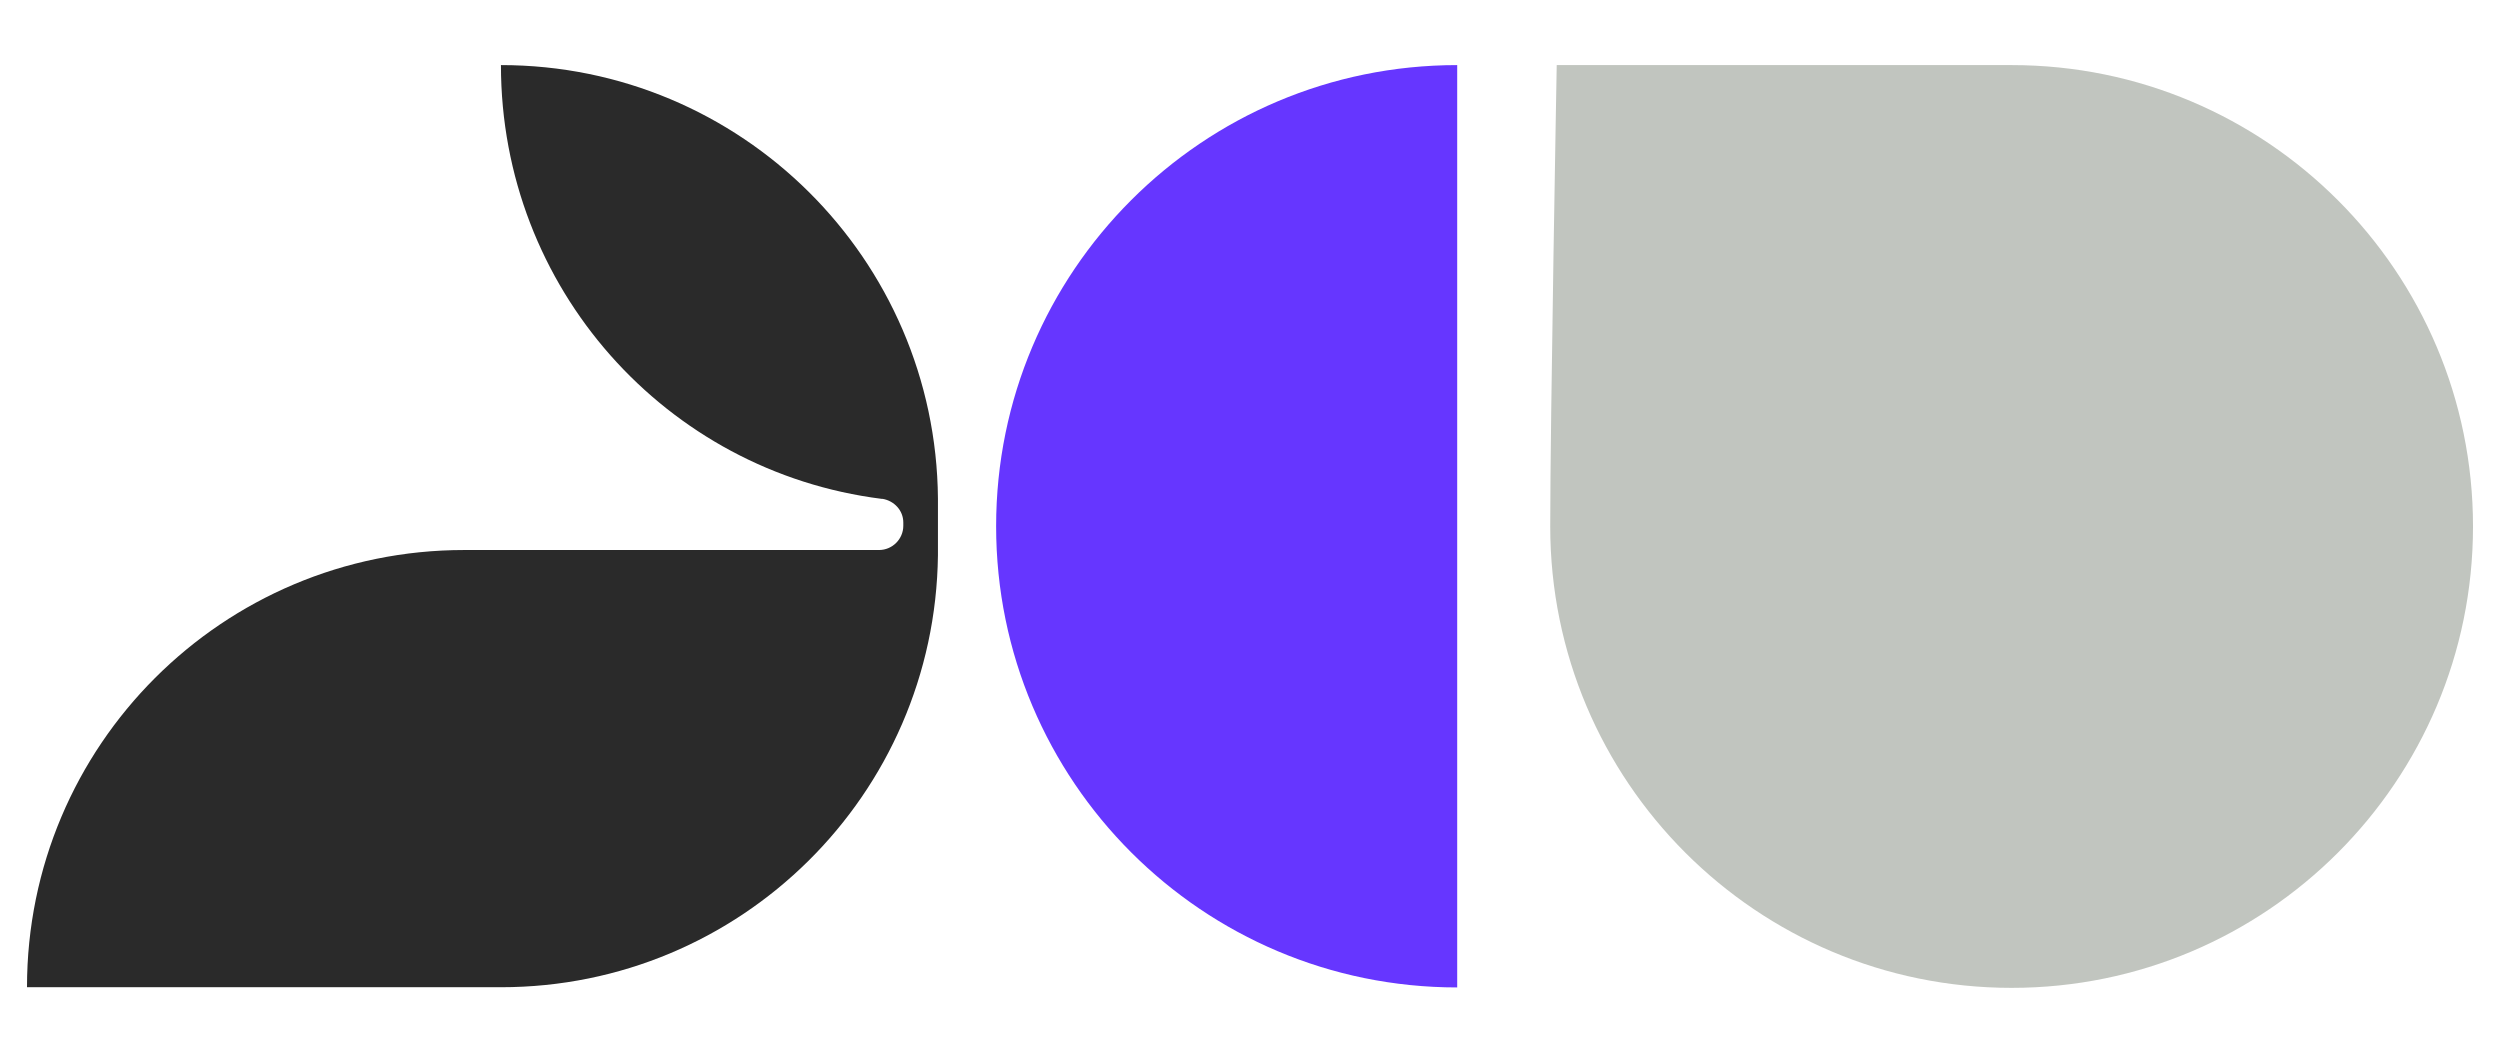
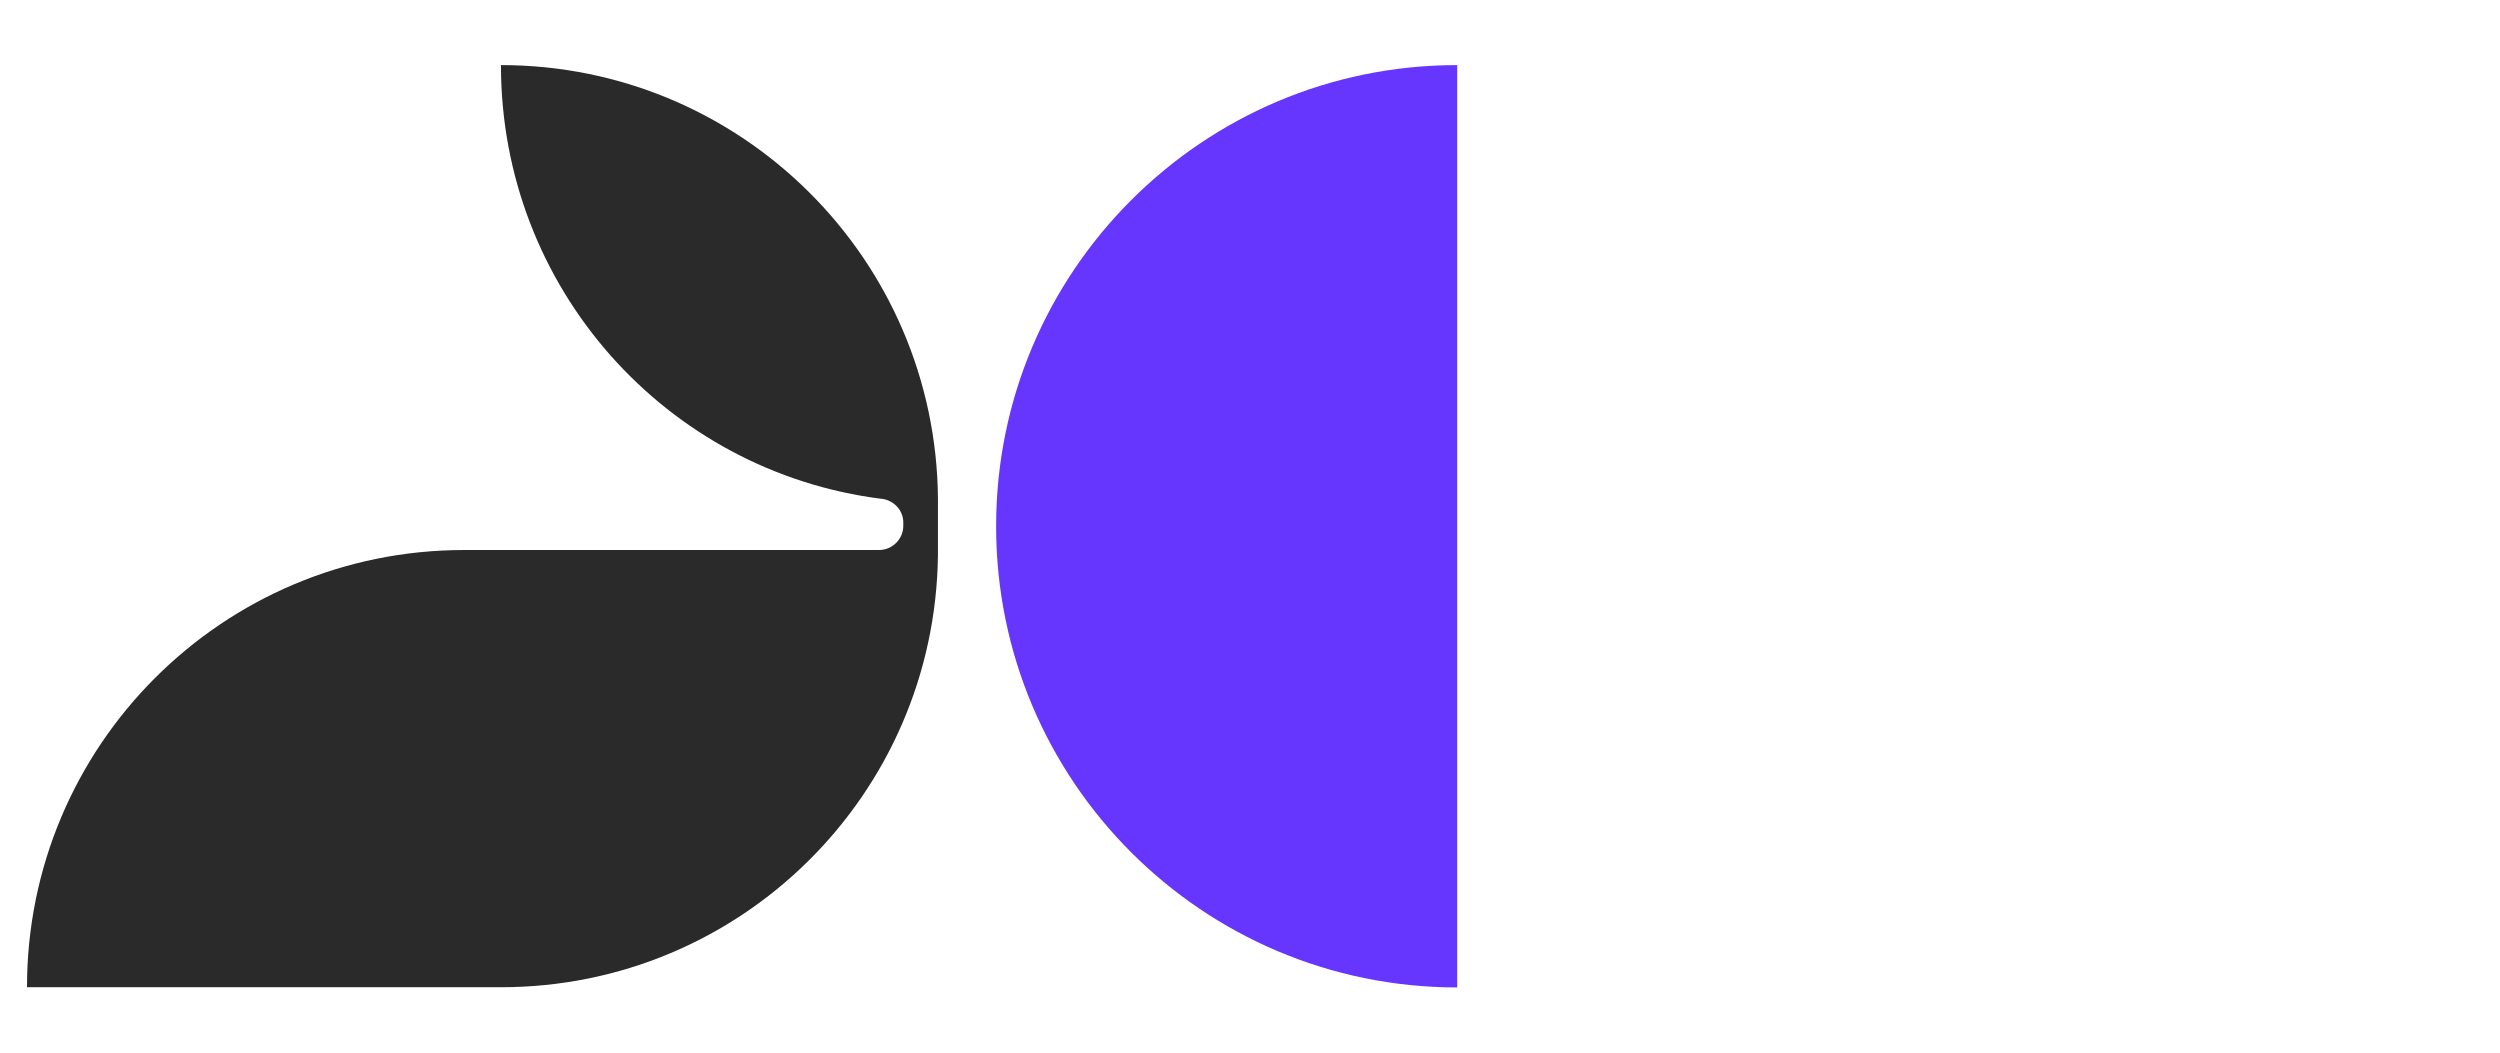
<svg xmlns="http://www.w3.org/2000/svg" id="_Ñëîé_1" data-name="Ñëîé_1" viewBox="0 0 238.9 100.61">
-   <path d="M148.14,50.31c0-10.03.62-44.09.62-44.09,0,0,29.15,0,43.47,0,24.35,0,44.09,19.74,44.09,44.09,0,24.35-19.74,44.09-44.09,44.09-24.35,0-44.09-19.74-44.09-44.09Z" style="fill: #c1c5bf;" />
  <path d="M95.19,50.3c0,24.33,19.73,44.06,44.06,44.06V6.22c-24.33,0-44.06,19.73-44.06,44.06v.03Z" style="fill: #6636ff;" />
  <path d="M89.63,53.09v-5.45c-.19-22.9-18.8-41.42-41.76-41.42,0,21.29,15.78,38.86,36.38,41.45h.09c1.11.19,1.98,1.11,1.98,2.26v.31c0,1.28-1.05,2.32-2.32,2.32h-3.53s-23.9,0-23.9,0h-8.7s-3.51,0-3.51,0c-23.08,0-41.78,18.68-41.78,41.78h3.51s38.27,0,38.27,0h3.51c22.91,0,41.48-18.4,41.76-41.27Z" style="fill: #2a2a2a;" />
</svg>